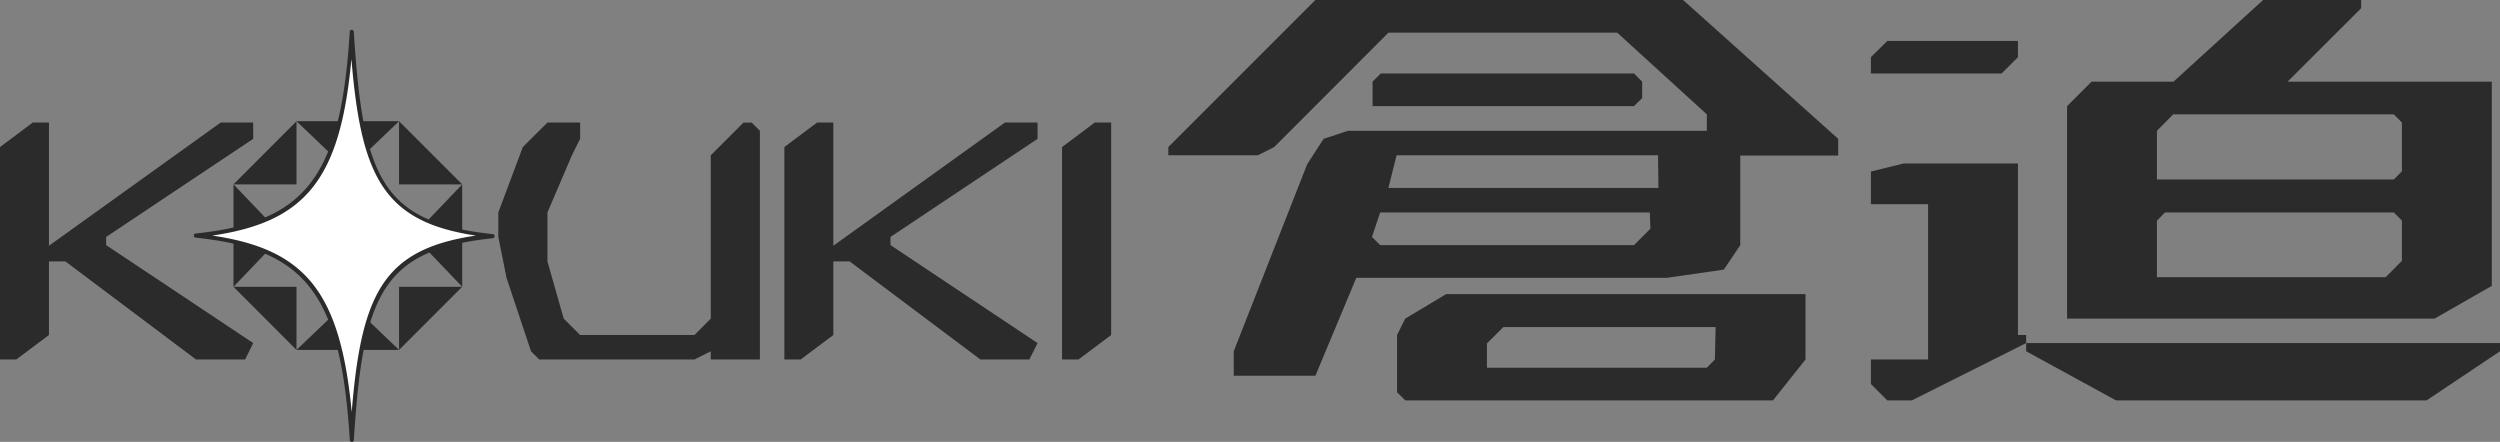
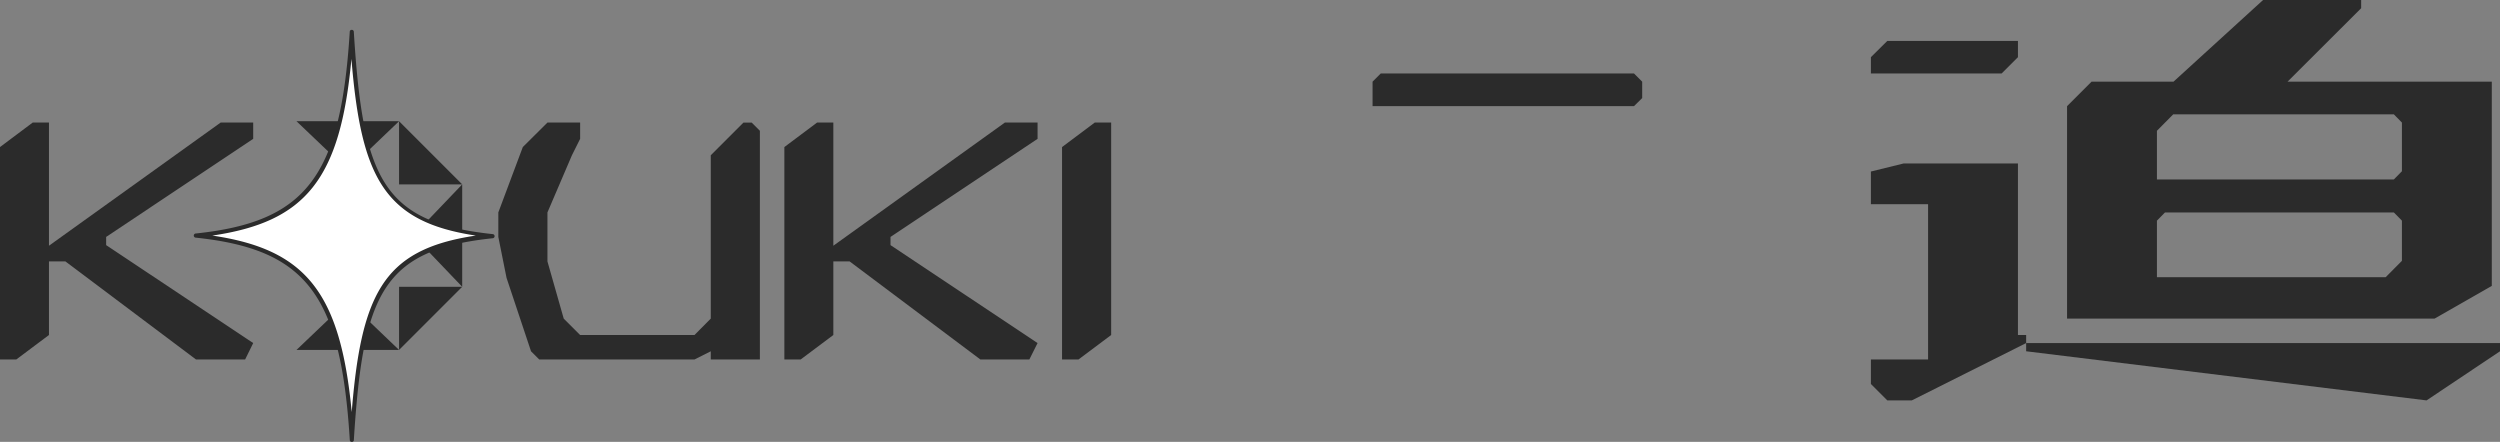
<svg xmlns="http://www.w3.org/2000/svg" viewBox="0 0 167.46 29.6">
  <rect x="0" y="0" width="167.46" height="29.6" fill="#808080" stroke="none" />
  <g fill="#2b2b2b">
    <path d="m16.96 9.3v-1.09h-2.18l-11.5 8.25v-8.25h-1.09l-2.19 1.64v14.23h1.09l2.19-1.64v-4.93h1.1l8.75 6.57h3.29l.54-1.1-9.85-6.56v-.55z" />
    <path d="m69.5 9.3v-1.09h-2.19l-11.49 8.25v-8.25h-1.09l-2.19 1.64v14.23h1.09l2.19-1.64v-4.93h1.09l8.76 6.57h3.28l.55-1.1-9.85-6.56v-.55z" />
    <path d="m38.86 9.3v-1.09h-2.19l-1.65 1.64-1.64 4.38v1.64l.55 2.74 1.64 4.92.55.55h10.4l1.09-.55v.55h3.29v-15.32l-.55-.55h-.55l-1.64 1.64-.55.55v10.94l-1.09 1.1h-7.66l-1.1-1.1-1.09-3.83v-3.28l1.64-3.83z" />
    <path d="m74.43 8.21h-1.1l-2.19 1.64v14.23h1.1l2.19-1.64z" />
    <path d="m92.49 4.92-.55.55v1.64h17.51l.55-.54v-1.1l-.55-.55z" />
-     <path d="m96.87 19.7-2.74 1.64-.55 1.1v3.83l.55.55h24.63l2.18-2.74v-4.38zm18 4.38-.54.55h-14.73v-1.63l1.1-1.09h14.22z" />
-     <path d="m112.74 0h-24.63l-9.85 9.85v.55h6l1.09-.55 7.65-7.66h15.33l6 5.47v1.1h-24.03l-1.64.54-1.1 1.7-4.92 12.53v1.64h5.47l2.74-6.56h20.79l3.83-.55 1.1-1.64v-6h6.56v-1.12zm-2.19 15.32-1.1 1.1h-17l-.55-.55.55-1.64h18.06zm.54-2.73h-18.09l.55-2.19h17.51z" />
    <path d="m135.17 2.74v1.09l-1.09 1.09h-8.76v-1.09l1.1-1.09z" />
    <path d="m135.17 10.95v11.49h.55v.54l-7.66 3.84h-1.64l-1.1-1.1v-1.64h3.83v-10.4h-3.83v-2.19l2.19-.54z" />
-     <path d="m162.54 26.82 4.92-3.29v-.55h-31.74v.55l6.02 3.29z" />
+     <path d="m162.54 26.82 4.92-3.29v-.55h-31.74v.55z" />
    <path d="m153.23 5.47 4.93-4.92v-.55h-6.57l-6 5.47h-5.49l-1.64 1.64v14.23h24.62l3.83-2.19v-13.68zm7.66 12-1.09 1.1h-15.32v-3.79l.54-.55h15.33l.54.55zm0-6-.54.55h-15.87v-3.26l1.09-1.1h14.78l.54.55z" />
    <path d="m26.73 8.12h-6.87l3.44 3.28z" />
-     <path d="m19.86 8.12-4.22 4.23h4.22z" />
-     <path d="m15.64 12.35v6.86l3.28-3.43z" />
    <path d="m30.96 12.35-4.23-4.23v4.23z" />
    <path d="m27.68 15.78 3.28 3.43v-6.86z" />
-     <path d="m15.64 19.21 4.22 4.23v-4.23z" />
    <path d="m26.73 23.44 4.23-4.23h-4.23z" />
    <path d="m19.86 23.44h6.87l-3.43-3.28z" />
  </g>
  <path d="m23.57 2.1c-.57 9.79-2.97 12.9-10.44 13.68 7.47.79 9.83 3.89 10.44 13.68.6-9.8 1.93-12.89 9.41-13.68-7.48-.78-8.81-3.88-9.41-13.68z" fill="#fff" />
  <path d="m23.57 29.6a.13.13 0 0 1 -.14-.13c-.6-9.73-2.91-12.77-10.31-13.55a.14.14 0 0 1 0-.28c7.4-.78 9.71-3.82 10.31-13.55a.13.13 0 0 1 .14-.09.13.13 0 0 1 .13.13c.61 9.8 1.9 12.77 9.29 13.55a.14.14 0 0 1 0 .28c-7.39.78-8.68 3.75-9.29 13.55a.13.13 0 0 1 -.13.09zm-9.35-13.82c6.27.92 8.58 3.81 9.34 11.82.3-3.77.81-6.55 2-8.43s3.07-2.91 6.31-3.39c-6.14-.92-7.68-3.89-8.33-11.83-.74 8.05-3.05 10.91-9.32 11.83z" fill="#2b2b2b" />
</svg>